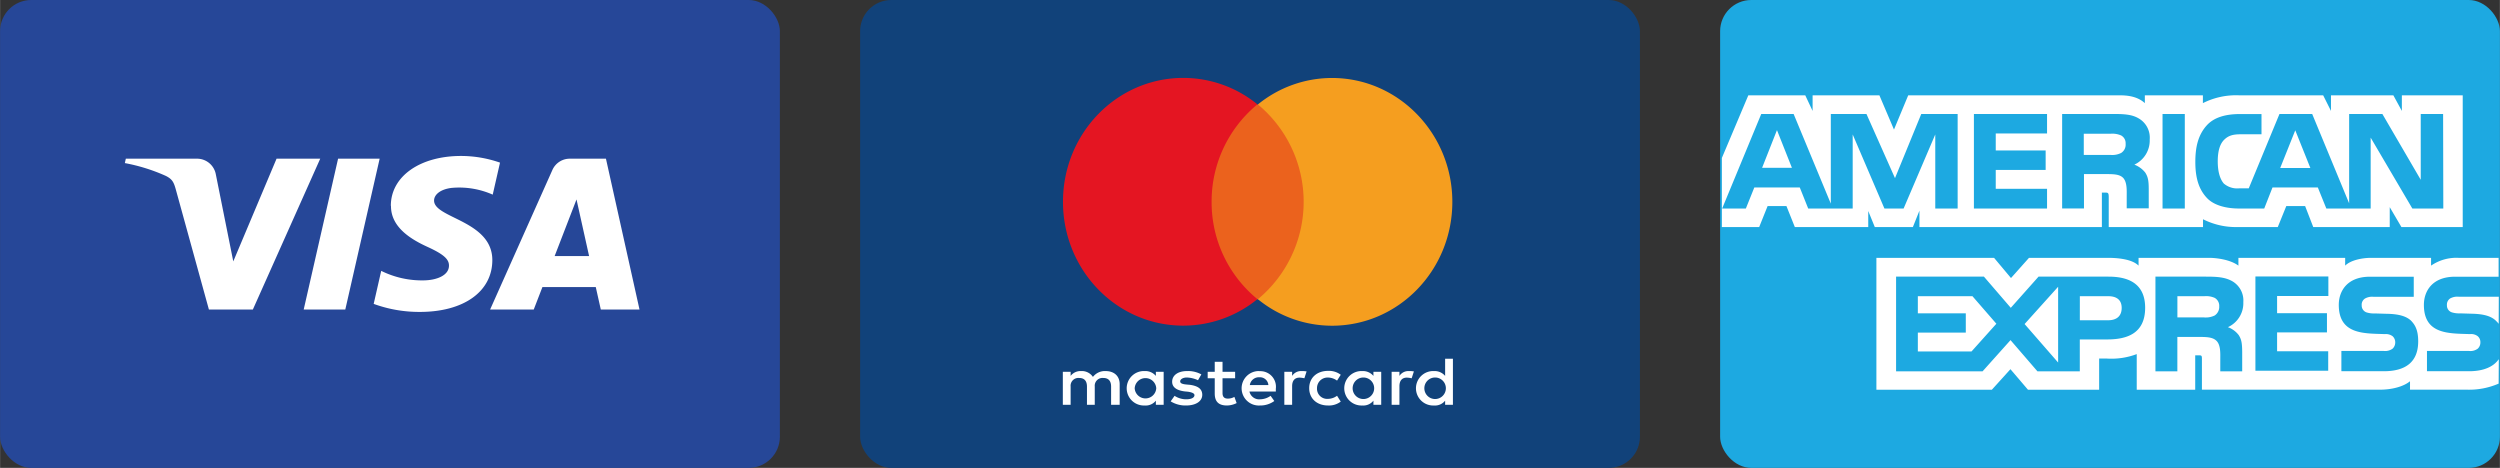
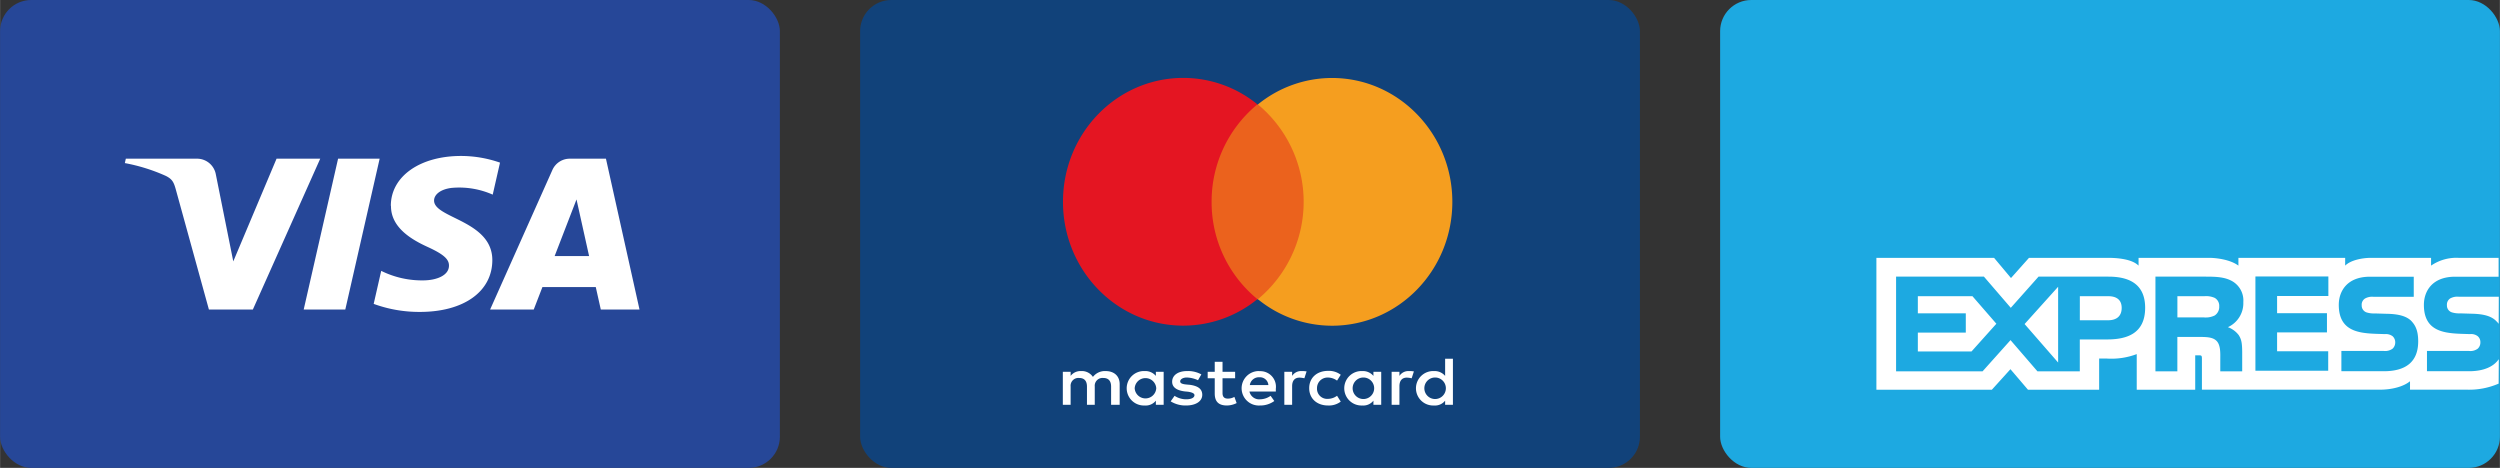
<svg xmlns="http://www.w3.org/2000/svg" id="Layer_1" data-name="Layer 1" width="226.18mm" height="42.33mm" viewBox="0 0 641.15 120">
  <rect x="0" y="0" width="641.15" height="120" fill="#333333" stroke="none" />
  <defs>
    <style>.cls-1{fill:#1da9e1;}.cls-2{fill:#fff;}.cls-3{fill:#264798;}.cls-4{fill:#11427a;}.cls-5{fill:#eb621d;}.cls-6{fill:#e41522;}.cls-7{fill:#f59e1f;}</style>
  </defs>
  <g id="Rounded">
    <g id="Large">
      <g id="large_american-express" data-name="large/american-express">
        <rect id="Background" class="cls-1" x="441.15" width="200" height="120" rx="8" />
        <g id="Logo">
          <g id="amex">
-             <path id="Shape" class="cls-2" d="M463.56,48.8l-3.83-9.66-3.81,9.66ZM548,45a5.07,5.07,0,0,1-2.77.5h-6.81V40.07h6.9a5.63,5.63,0,0,1,2.66.43,2.25,2.25,0,0,1,1.17,2.15A2.5,2.5,0,0,1,548,45Zm48.53,3.85-3.87-9.66-3.86,9.66ZM506.07,59.25h-5.74l0-19-8.12,19h-4.92l-8.14-19v19H467.74l-2.16-5.4H453.92l-2.17,5.4h-6.08L455.7,35H464L473.54,58V35h9.14L490,51.46,496.74,35h9.33V59.25Zm22.88,0H510.24V35H529v5H515.84v4.36h12.8v5h-12.8v4.84H529v5Zm26.38-17.7A6.83,6.83,0,0,1,551.39,48a6.5,6.5,0,0,1,2.77,2c.79,1.2.92,2.28.92,4.44v4.76h-5.65l0-3.06c0-1.45.14-3.55-.88-4.72-.82-.85-2.07-1-4.08-1h-6v8.81h-5.6V35h12.89c2.86,0,5,.08,6.78,1.16A5.69,5.69,0,0,1,555.33,41.55Zm9,17.7h-5.71V35h5.71Zm66.3,0h-7.94L612,41.07V59.25H600.63l-2.18-5.4H586.82l-2.12,5.4h-6.55c-2.72,0-6.17-.62-8.12-2.68s-3-4.84-3-9.25c0-3.59.61-6.88,3-9.47,1.81-1.94,4.64-2.83,8.5-2.83H584v5.19h-5.3c-2,0-3.2.32-4.31,1.44s-1.61,3-1.61,5.49.5,4.46,1.54,5.69a5.27,5.27,0,0,0,3.9,1.25h2.51L588.61,35H597l9.48,22.92V35H615l9.84,16.88V35h5.74ZM445.6,64h9.57l2.16-5.38h4.83L464.31,64h18.83V59.89L484.82,64h9.77l1.68-4.2V64h46.79l0-8.83H544c.63,0,.82.08.82,1.16V64H569V62A18.64,18.64,0,0,0,578,64h10.18l2.18-5.38h4.83L597.27,64h19.62V58.9l3,5.11h15.72V30.22H620v4l-2.18-4h-16v4l-2-4H578.31a18.82,18.82,0,0,0-9.34,2v-2H554.08v2c-1.63-1.5-3.85-2-6.32-2H493.39L489.74,39,486,30.22H468.87v4l-1.88-4H452.38L445.6,46.28V64Z" transform="translate(-4 -5.77)" />
            <path id="Shape-2" data-name="Shape" class="cls-2" d="M644.86,81.88H634.65a3.77,3.77,0,0,0-2.27.44,1.9,1.9,0,0,0-.82,1.74,1.83,1.83,0,0,0,1.23,1.81,6.24,6.24,0,0,0,2.16.27l3,.09c3.07.07,5.11.62,6.36,2a3.24,3.24,0,0,1,.52.6Zm0,16c-1.36,2-4,3.1-7.6,3.1H626.44v-5.2h10.77a3.14,3.14,0,0,0,2.27-.6,2.16,2.16,0,0,0,.66-1.58,2,2,0,0,0-.68-1.6,2.79,2.79,0,0,0-2-.54c-5.25-.19-11.81.17-11.81-7.5,0-3.52,2.15-7.22,8-7.22h11.16V71.9H634.49a11.43,11.43,0,0,0-7,2v-2H612.15c-2.45,0-5.33.63-6.69,2v-2H578.08v2c-2.17-1.62-5.85-2-7.55-2H552.47v2c-1.72-1.73-5.55-2-7.89-2H524.37l-4.62,5.18-4.34-5.18H485.23v33.82h29.62l4.76-5.26,4.49,5.26h18.26v-8h1.79A18.43,18.43,0,0,0,552,96.59v9.13H567V96.9h.72c.93,0,1,0,1,1v7.81h45.75c2.9,0,5.94-.76,7.62-2.16v2.16h14.51a19,19,0,0,0,8.22-1.55Zm-22.34-9.68c1.09,1.16,1.67,2.64,1.67,5.13,0,5.21-3.15,7.65-8.8,7.65h-10.9v-5.2h10.86a3.24,3.24,0,0,0,2.29-.6,2.19,2.19,0,0,0,.66-1.58,2.1,2.1,0,0,0-.68-1.6,2.89,2.89,0,0,0-2-.54c-5.24-.19-11.8.17-11.8-7.5,0-3.52,2.14-7.22,8-7.22h11.23v5.16H612.79a3.7,3.7,0,0,0-2.25.44,1.87,1.87,0,0,0-.84,1.74,1.85,1.85,0,0,0,1.23,1.81,6.3,6.3,0,0,0,2.18.27l3,.09C619.16,86.3,621.25,86.85,622.52,88.18ZM572,86.68a5.18,5.18,0,0,1-2.76.5h-6.81V81.74h6.9a5.41,5.41,0,0,1,2.67.43,2.33,2.33,0,0,1,1.16,2.18A2.63,2.63,0,0,1,572,86.68Zm3.38,3a6.13,6.13,0,0,1,2.75,2c.79,1.18.9,2.29.92,4.42V101h-5.62v-3c0-1.45.14-3.61-.9-4.74-.82-.87-2.07-1.07-4.11-1.07h-6V101h-5.62V76.72h12.93c2.83,0,4.9.13,6.73,1.15a5.7,5.7,0,0,1,2.88,5.38A6.76,6.76,0,0,1,575.36,89.69Zm7.08-13h18.69v5H588v4.41h12.79v4.94H588v4.83l13.11,0v5H582.44V76.72ZM544.65,87.91h-7.24V81.74h7.31c2,0,3.42.85,3.42,3S546.8,87.91,544.65,87.91ZM531.84,98.75l-8.6-9.87,8.6-9.56Zm-22.21-2.84H495.86V91.08h12.3V86.14h-12.3V81.73h14L516,88.8Zm44.53-11.2c0,6.73-4.86,8.12-9.76,8.12h-7V101H526.53l-6.9-8-7.16,8H490.28V76.72h22.53l6.89,8,7.12-8h17.9C549.16,76.72,554.16,78,554.16,84.71Z" transform="translate(-4 -5.77)" />
          </g>
        </g>
      </g>
    </g>
  </g>
  <g id="Rounded-2" data-name="Rounded">
    <g id="Large-2" data-name="Large">
      <g id="large_visa" data-name="large/visa">
        <rect id="Background-2" data-name="Background" class="cls-3" width="200" height="120" rx="8" />
        <g id="Logo-2" data-name="Logo">
          <path id="Shape-3" data-name="Shape" class="cls-2" d="M104.26,58.55c-.07,5.57,5.3,8.68,9.34,10.53s5.55,3.12,5.53,4.81c0,2.6-3.31,3.74-6.38,3.79a23.55,23.55,0,0,1-11-2.44l-1.93,8.47a34.08,34.08,0,0,0,11.86,2.06c11.21,0,18.53-5.19,18.57-13.24.05-10.21-15-10.77-14.94-15.34,0-1.38,1.44-2.86,4.52-3.23a21.21,21.21,0,0,1,10.52,1.73l1.87-8.21a30.43,30.43,0,0,0-10-1.71c-10.54,0-18,5.25-18,12.78m46-12.08a4.87,4.87,0,0,0-4.54,2.84l-16,35.85h11.19l2.23-5.77h13.68l1.29,5.77H168l-8.61-38.69h-9.11m1.56,10.45,3.23,14.53h-8.84l5.61-14.53M90.69,46.47,81.87,85.16H92.54l8.81-38.69H90.69m-15.78,0L63.81,72.81l-4.49-22.4a4.9,4.9,0,0,0-4.92-3.94H36.25L36,47.6a46,46,0,0,1,10.52,3.29c1.57.8,2,1.5,2.53,3.4l8.51,30.87H68.83L86.11,46.47H74.91" transform="translate(-4 -5.77)" />
        </g>
      </g>
    </g>
  </g>
  <g id="Rounded-3" data-name="Rounded">
    <g id="Large-3" data-name="Large">
      <g id="large_mastercard" data-name="large/mastercard">
        <rect id="Background-3" data-name="Background" class="cls-4" x="220.58" width="200" height="120" rx="8" />
        <g id="Logo-3" data-name="Logo">
          <g id="mastercard">
            <rect id="Rectangle-path" class="cls-5" x="309.02" y="26.8" width="27.01" height="49.95" />
            <path id="Shape-4" data-name="Shape" class="cls-6" d="M314.73,57.54a32.21,32.21,0,0,1,11.75-25,30.1,30.1,0,0,0-19-6.79c-17.06,0-30.87,14.2-30.87,31.77s13.81,31.77,30.87,31.77a30.11,30.11,0,0,0,19-6.8A32.07,32.07,0,0,1,314.73,57.54Z" transform="translate(-4 -5.77)" />
            <path id="Shape-5" data-name="Shape" class="cls-7" d="M376.47,57.54c0,17.56-13.8,31.77-30.87,31.77a30.11,30.11,0,0,1-19-6.8,32.44,32.44,0,0,0,0-49.95,30.1,30.1,0,0,1,19-6.79C362.67,25.77,376.47,40.06,376.47,57.54Z" transform="translate(-4 -5.77)" />
          </g>
          <path id="Shape-6" data-name="Shape" class="cls-2" d="M291.15,109.59v-5.3c0-2-1.34-3.35-3.62-3.35a3.86,3.86,0,0,0-3.24,1.5,3.41,3.41,0,0,0-3.05-1.5,3.19,3.19,0,0,0-2.67,1.24v-1.06h-2v8.47h2v-4.68a2,2,0,0,1,2.19-2.2c1.34,0,2,.79,2,2.2v4.68h2v-4.68a2,2,0,0,1,2.19-2.2c1.34,0,2,.79,2,2.2v4.68Zm29.61-8.47h-3.23V98.56h-2v2.56h-1.81v1.67h1.81v3.89c0,1.94.85,3.09,3.14,3.09a5.72,5.72,0,0,0,2.48-.62l-.58-1.59a3.33,3.33,0,0,1-1.71.44c-.95,0-1.33-.53-1.33-1.41v-3.8h3.23v-1.67Zm17-.18a2.71,2.71,0,0,0-2.38,1.24v-1.06h-2v8.47h2v-4.77c0-1.41.66-2.2,1.9-2.2a6.6,6.6,0,0,1,1.24.17l.57-1.76a6.61,6.61,0,0,0-1.33-.09Zm-25.62.88a7,7,0,0,0-3.72-.88c-2.28,0-3.81,1.06-3.81,2.74,0,1.41,1.15,2.2,3.15,2.47l.95.09c1.05.17,1.62.44,1.62.88,0,.62-.76,1.06-2.1,1.06a5.43,5.43,0,0,1-3-.89l-1,1.42a7.2,7.2,0,0,0,3.91,1.06c2.66,0,4.19-1.15,4.19-2.74s-1.24-2.29-3.14-2.56l-1-.09c-.85-.09-1.52-.26-1.52-.79s.67-1,1.71-1a7.36,7.36,0,0,1,2.86.7l.86-1.5Zm53.14-.88a2.73,2.73,0,0,0-2.38,1.24v-1.06h-2v8.47h2v-4.77c0-1.41.67-2.2,1.9-2.2a6.49,6.49,0,0,1,1.24.17l.57-1.76a6.61,6.61,0,0,0-1.33-.09Zm-25.52,4.41c0,2.56,1.9,4.42,4.85,4.42a5,5,0,0,0,3.24-1l-.95-1.5a4,4,0,0,1-2.38.8,2.6,2.6,0,0,1-2.76-2.74,2.7,2.7,0,0,1,2.76-2.73,4,4,0,0,1,2.38.79l.95-1.5a5,5,0,0,0-3.24-1c-2.95,0-4.85,1.85-4.85,4.41Zm18.47,0v-4.23h-2v1.06a3.52,3.52,0,0,0-2.85-1.24,4.42,4.42,0,1,0,0,8.83,3.3,3.3,0,0,0,2.85-1.24v1.06h2Zm-7.33,0a2.76,2.76,0,0,1,5.52,0,2.76,2.76,0,0,1-5.52,0ZM327,100.94a4.42,4.42,0,1,0,.1,8.83,6.14,6.14,0,0,0,3.71-1.15l-.95-1.33a4.76,4.76,0,0,1-2.66.89,2.55,2.55,0,0,1-2.77-2h6.77v-.71a4,4,0,0,0-4.2-4.5Zm0,1.59a2.17,2.17,0,0,1,2.29,2h-4.76a2.35,2.35,0,0,1,2.47-2Zm49.62,2.82V97.77h-2v4.41a3.52,3.52,0,0,0-2.85-1.24,4.42,4.42,0,1,0,0,8.83,3.3,3.3,0,0,0,2.85-1.24v1.06h2Zm-7.33,0a2.76,2.76,0,0,1,5.52,0,2.76,2.76,0,0,1-5.52,0Zm-66.86,0v-4.23h-2v1.06a3.52,3.52,0,0,0-2.85-1.24,4.42,4.42,0,1,0,0,8.83,3.3,3.3,0,0,0,2.85-1.24v1.06h2Zm-7.43,0a2.77,2.77,0,0,1,5.53,0,2.77,2.77,0,0,1-5.53,0Z" transform="translate(-4 -5.77)" />
        </g>
      </g>
    </g>
  </g>
</svg>